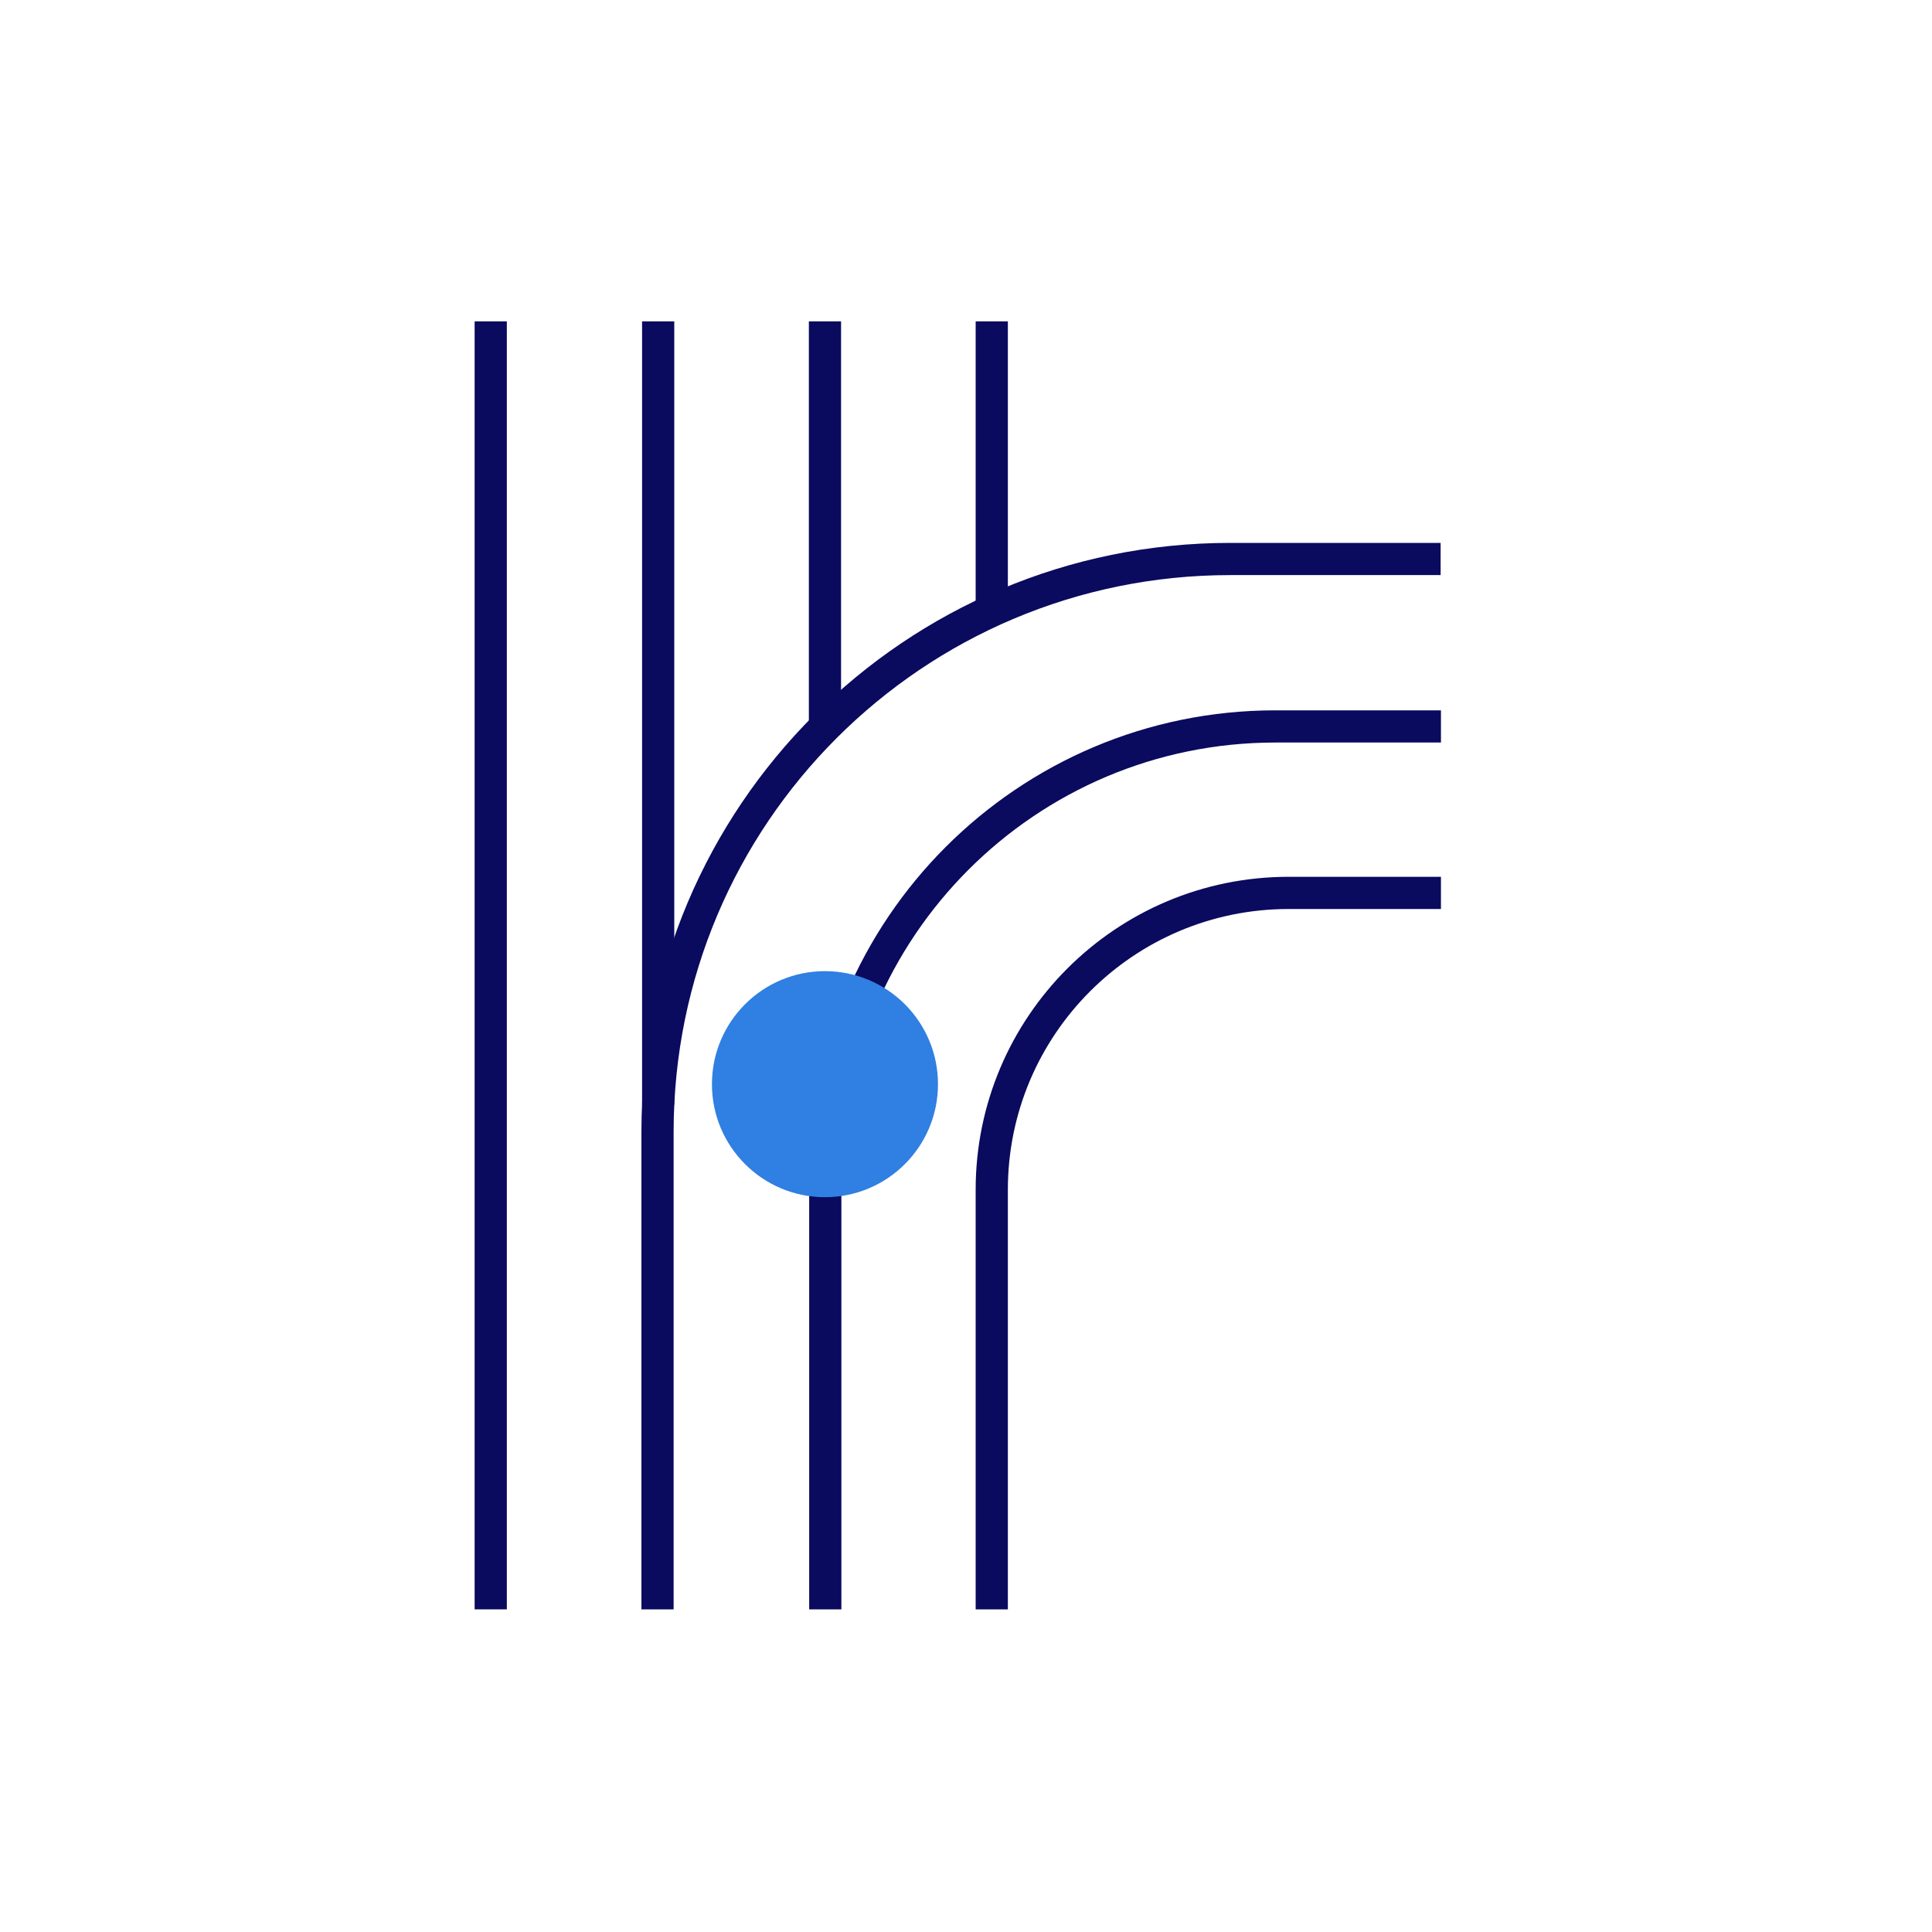
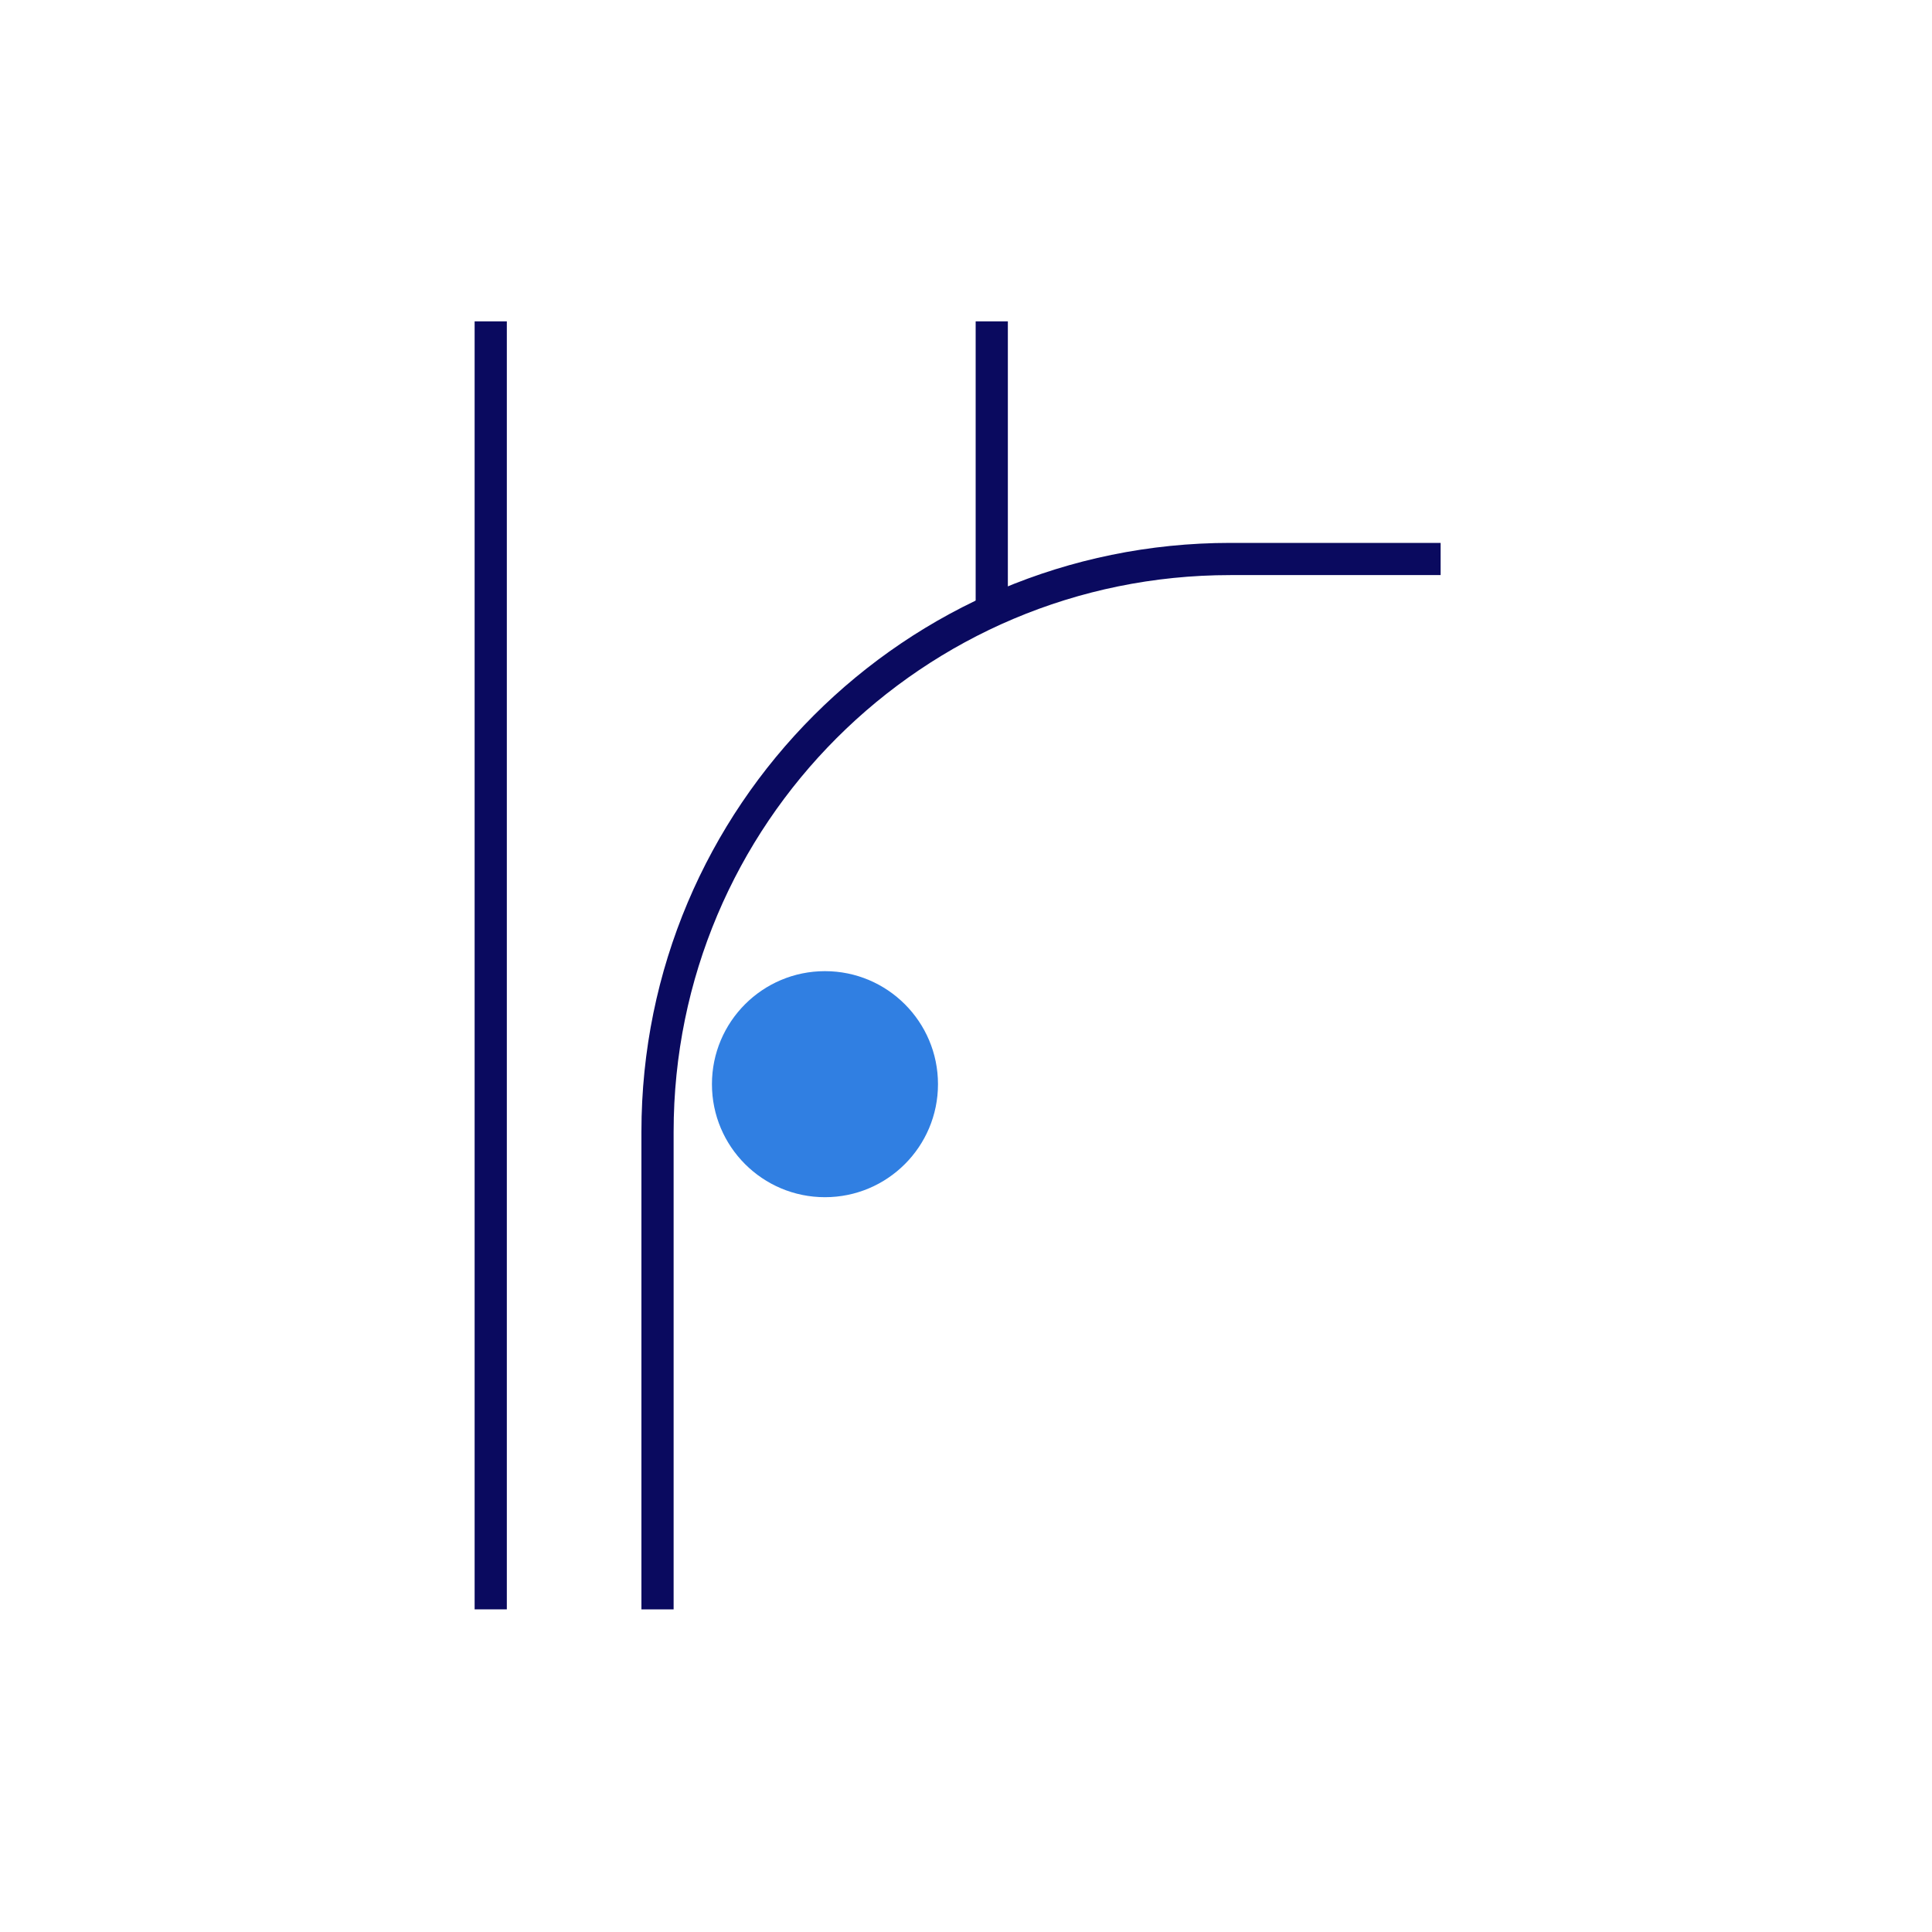
<svg xmlns="http://www.w3.org/2000/svg" width="60" height="60" viewBox="0 0 60 60" fill="none">
  <g clip-path="url(#clip0_5672_86773)">
    <path d="M20.42 49.98V35.15C20.42 25.32 28.38 17.36 38.21 17.36H44.74" stroke="#0A0A5F" stroke-miterlimit="10" />
-     <path d="M25.63 49.98V36.54C25.63 28.82 31.89 22.56 39.61 22.56H44.75" stroke="#0A0A5F" stroke-miterlimit="10" />
-     <path d="M30.8 49.98V36.95C30.8 31.86 34.93 27.73 40.02 27.73H44.75" stroke="#0A0A5F" stroke-miterlimit="10" />
    <path d="M15.24 49.98V9.98" stroke="#0A0A5F" stroke-miterlimit="10" />
-     <path d="M20.44 34.31V9.98" stroke="#0A0A5F" stroke-miterlimit="10" />
-     <path d="M25.62 22.57V9.98" stroke="#0A0A5F" stroke-miterlimit="10" />
    <path d="M30.8 19.09V9.98" stroke="#0A0A5F" stroke-miterlimit="10" />
    <path d="M25.62 37.18C27.558 37.18 29.13 35.609 29.13 33.67C29.13 31.732 27.558 30.16 25.62 30.16C23.681 30.16 22.11 31.732 22.11 33.67C22.11 35.609 23.681 37.18 25.62 37.18Z" fill="#307FE2" />
  </g>
  <defs>
    <clipPath id="clip0_5672_86773">
      <rect width="60" height="60" fill="white" />
    </clipPath>
  </defs>
</svg>